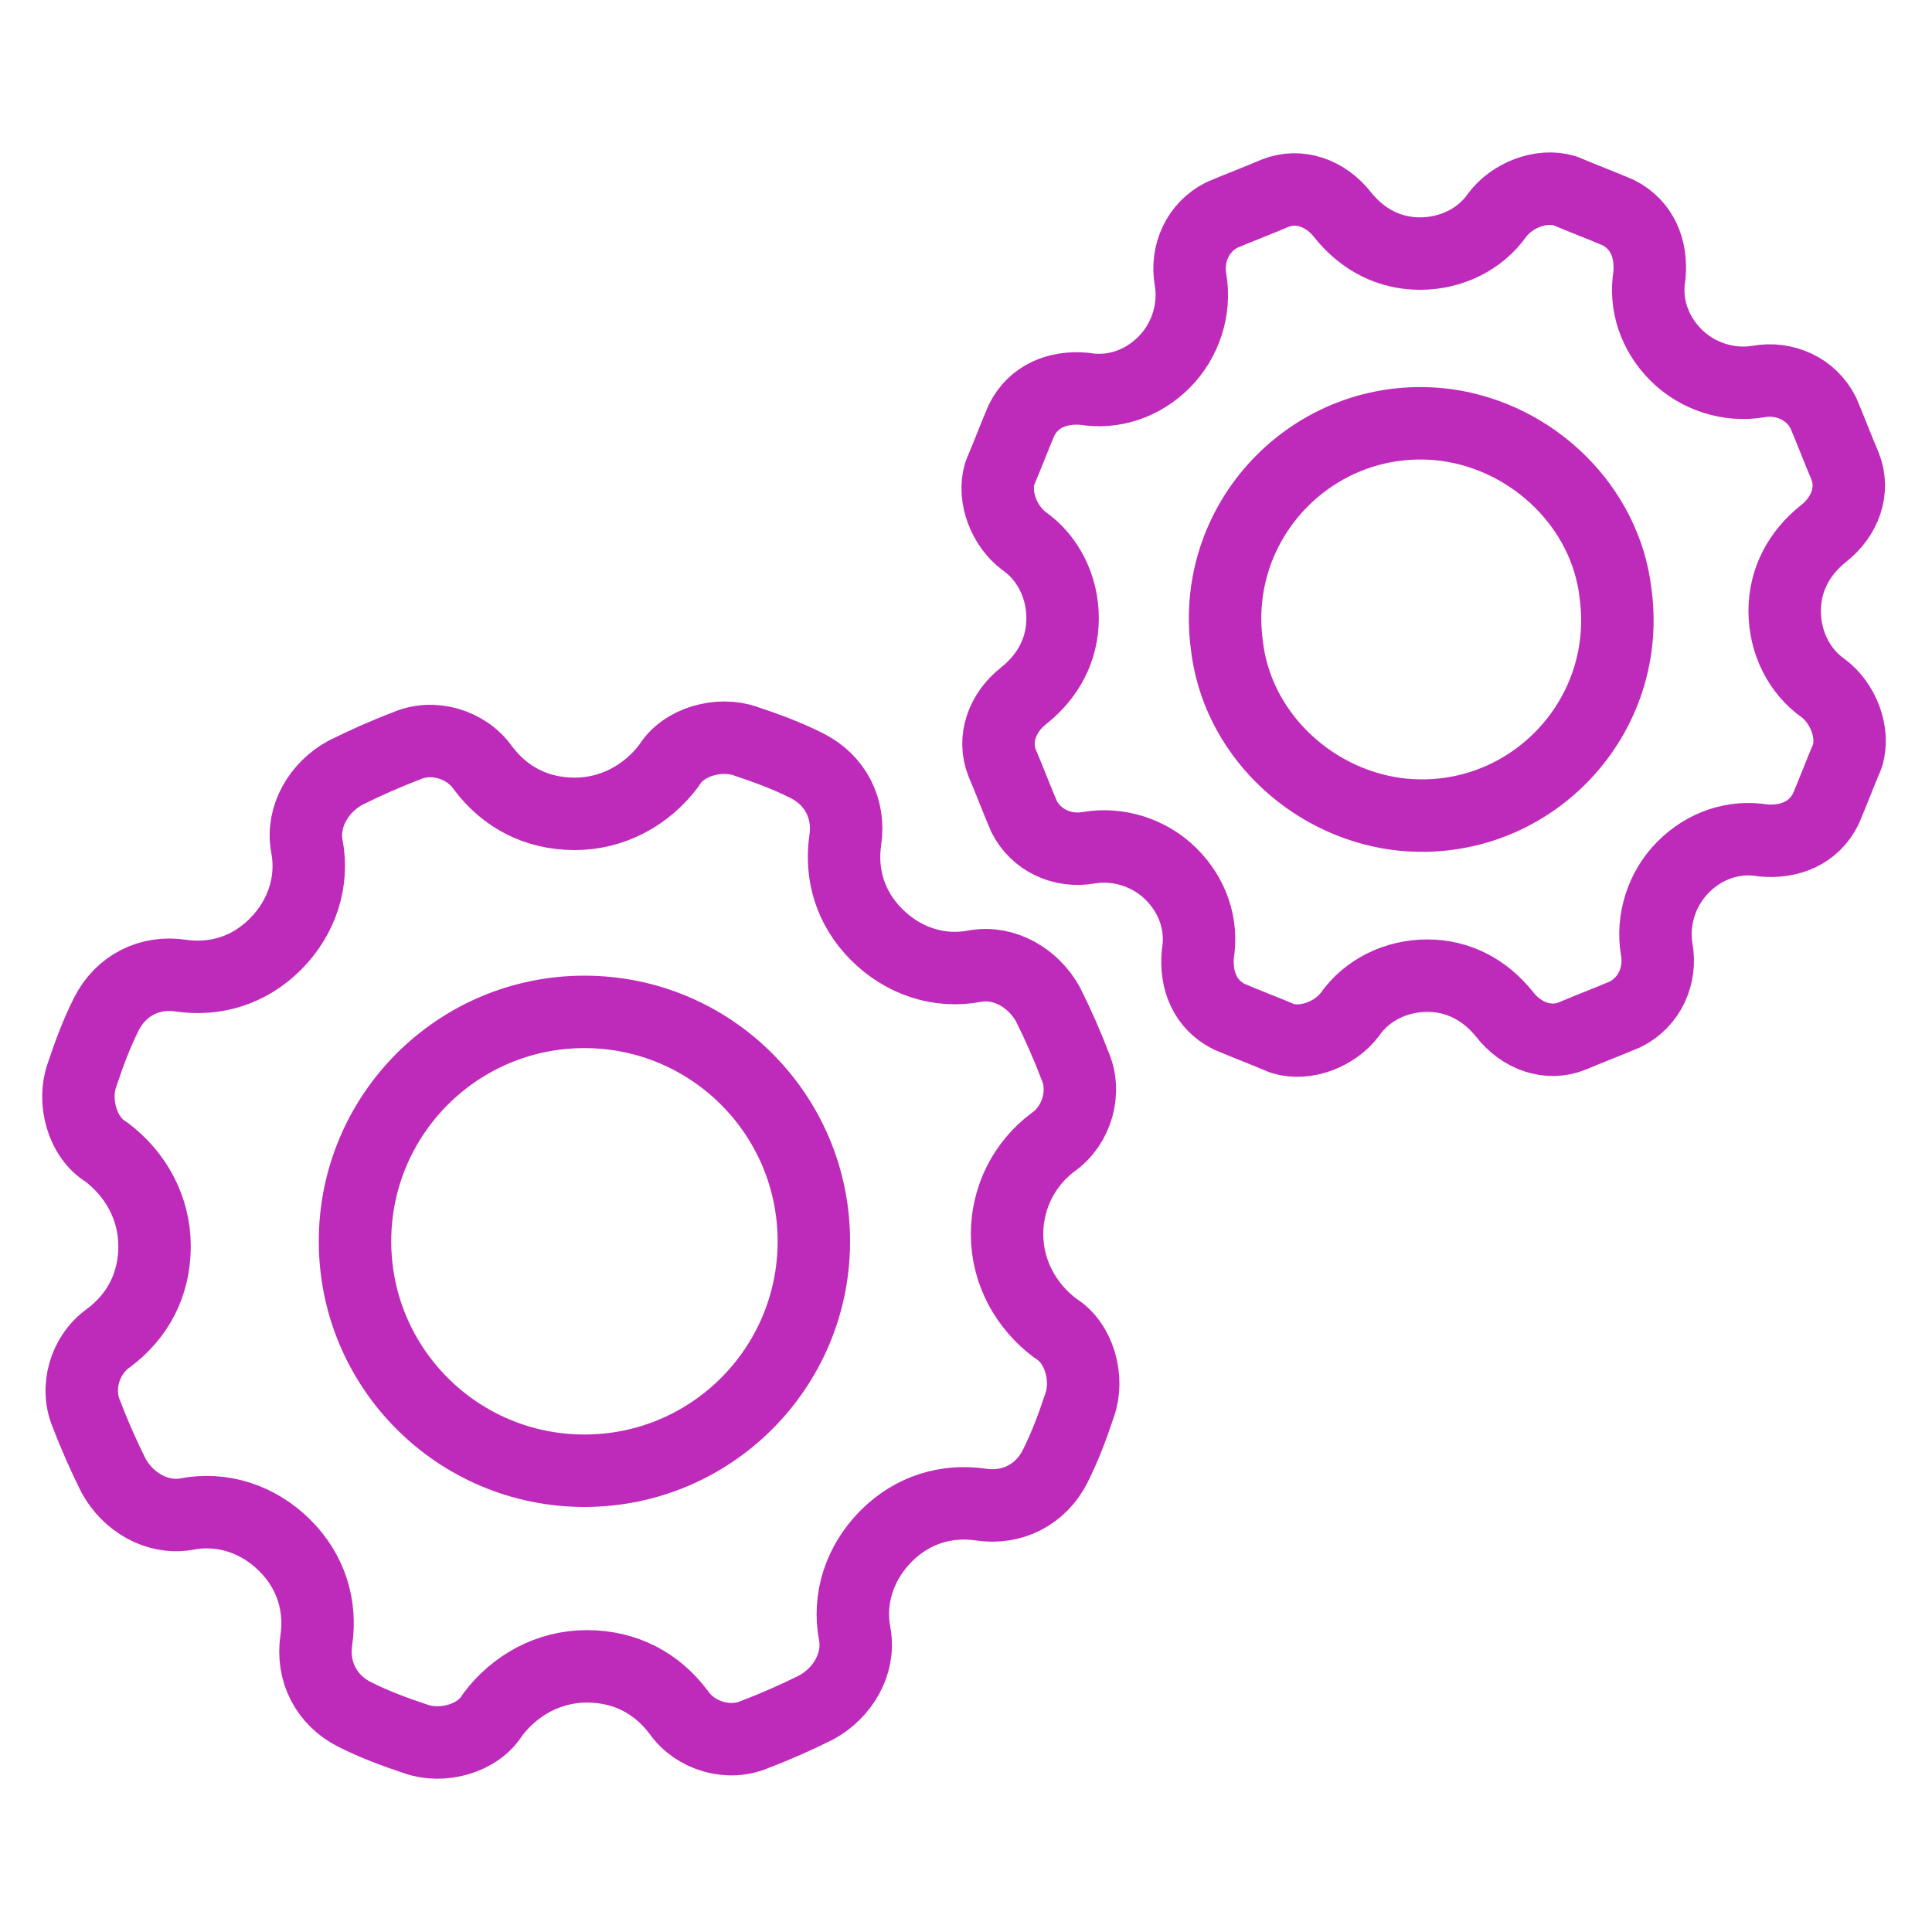
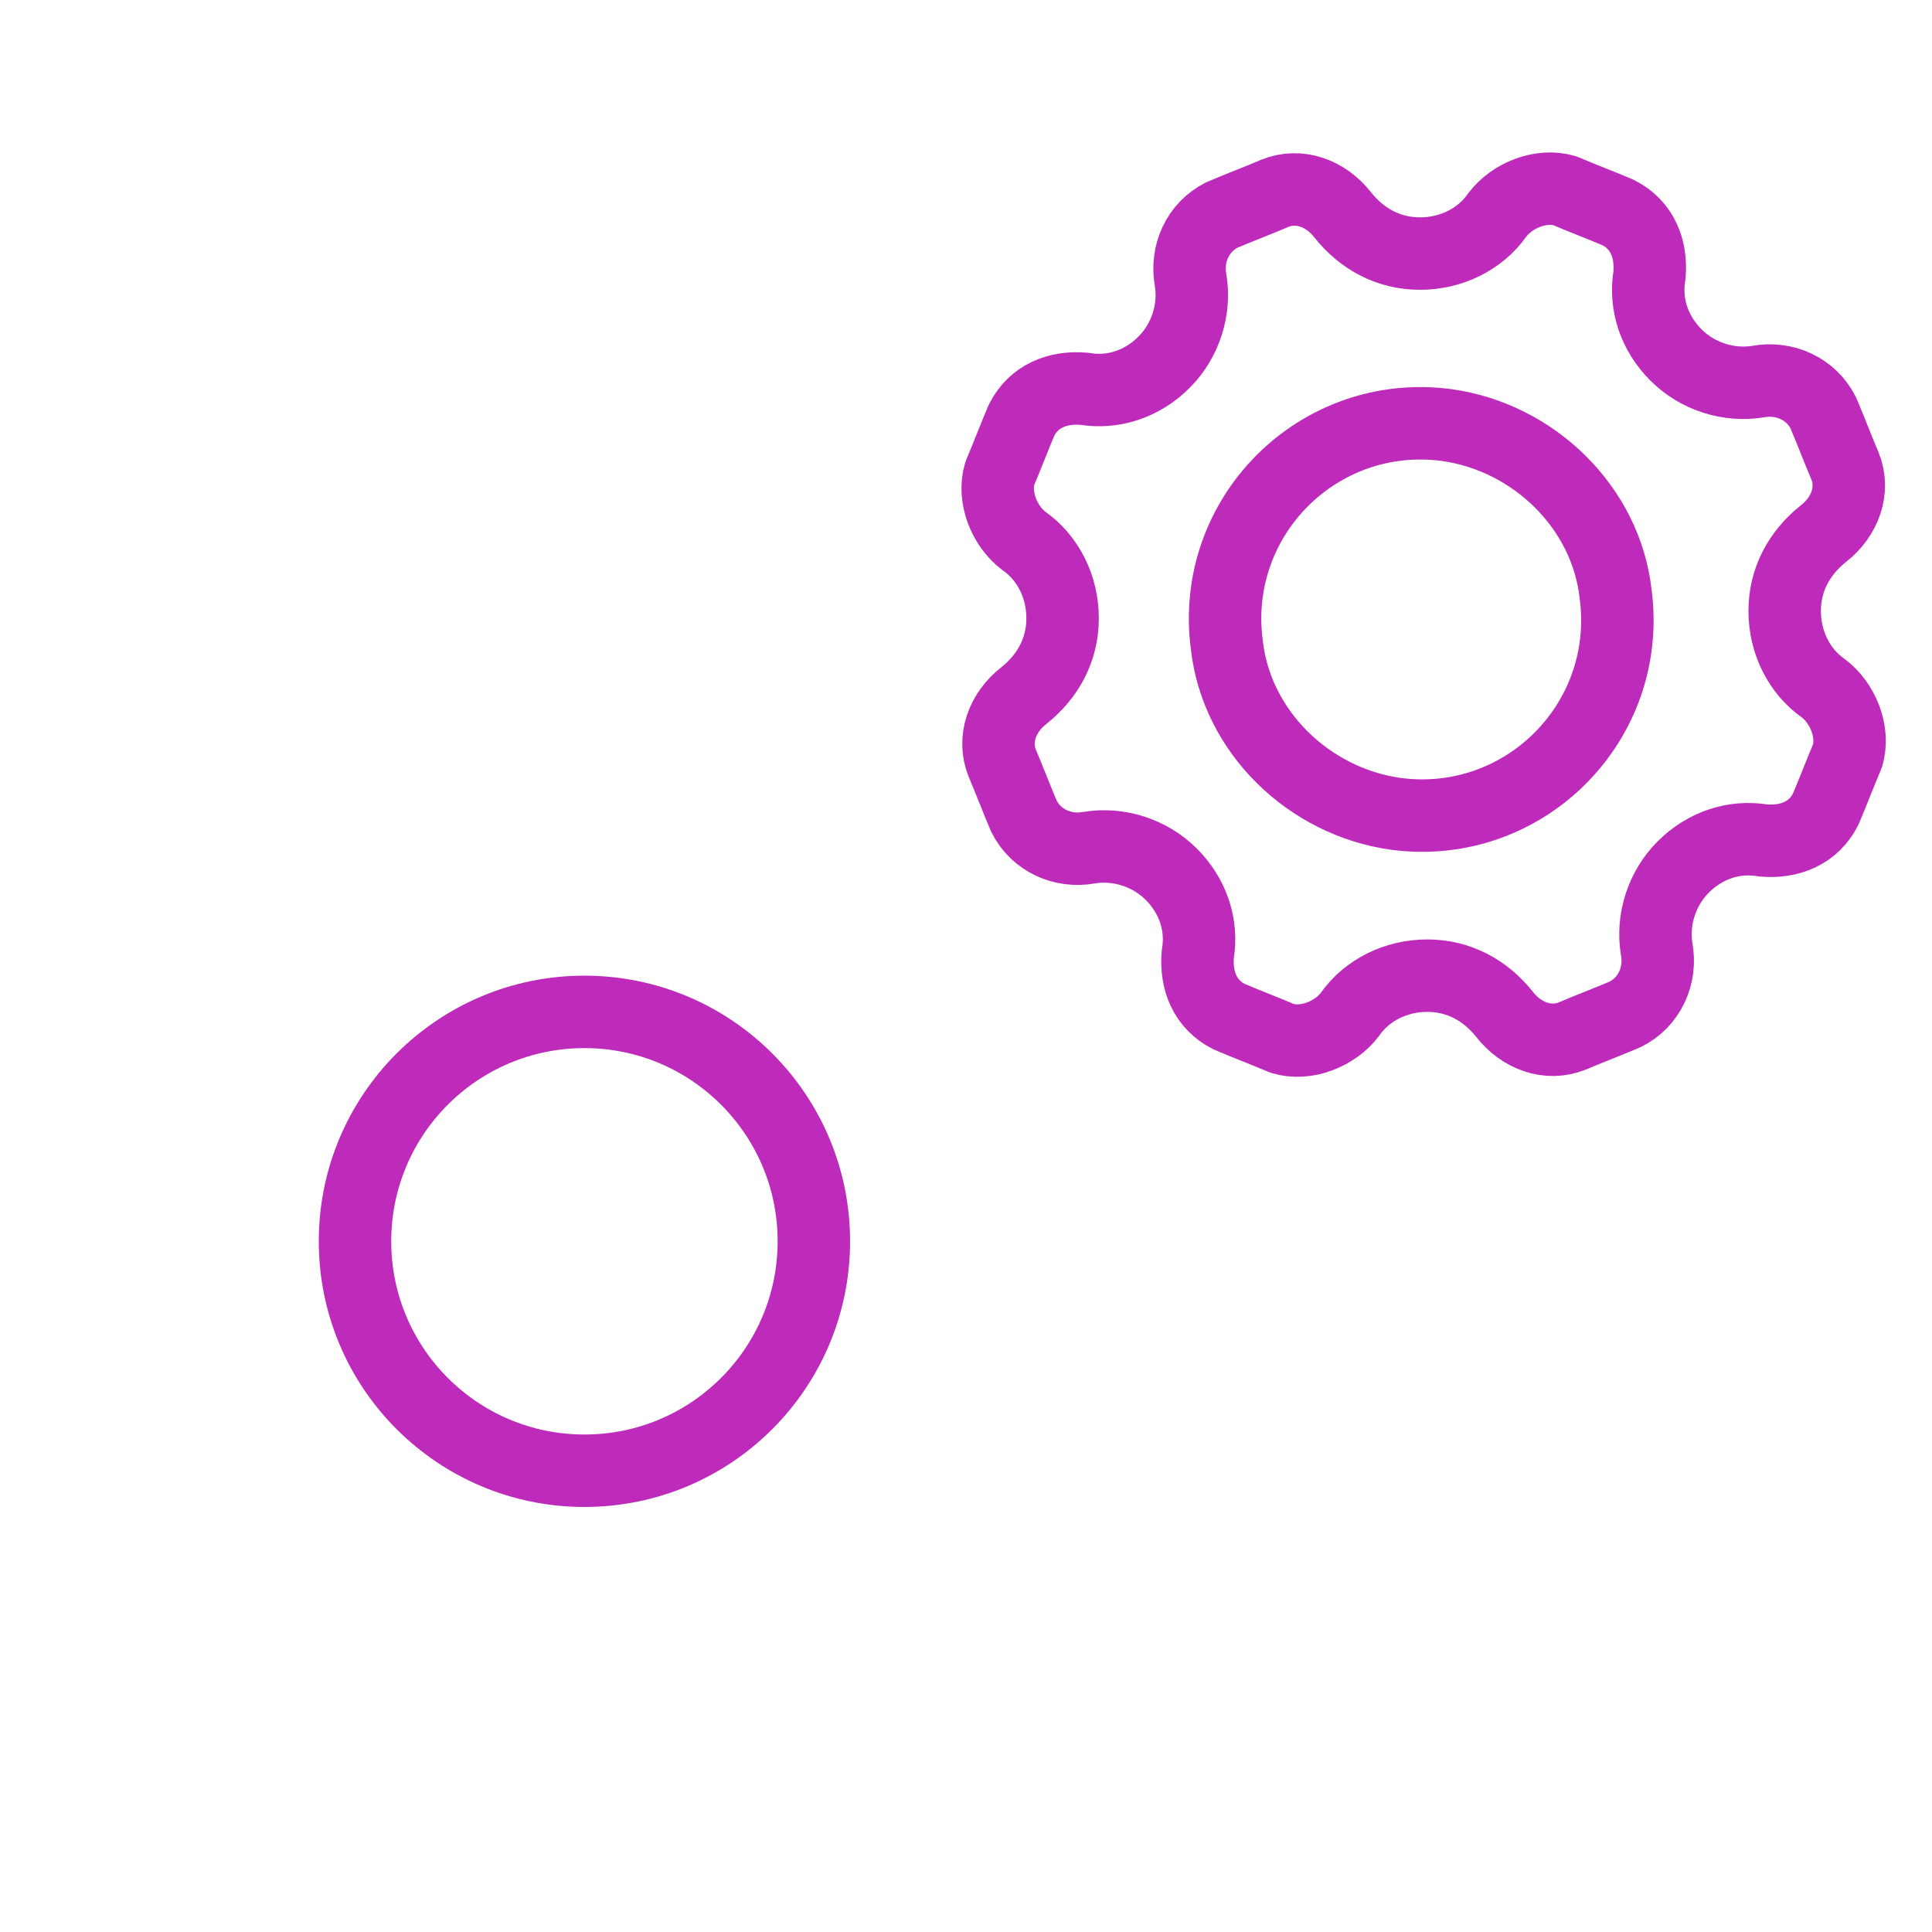
<svg xmlns="http://www.w3.org/2000/svg" id="Layer_1" version="1.1" viewBox="0 0 80 80">
  <defs>
    <style>
      .st0 {
        fill: none;
        stroke: #be2bbb;
        stroke-linecap: square;
        stroke-linejoin: round;
        stroke-width: 3px;
      }
    </style>
  </defs>
  <g id="Layer_2">
    <g>
      <g>
-         <path class="st0" d="M41.7,51.1c0-1.5.7-2.9,1.9-3.8,1-.7,1.4-2.1.9-3.2-.3-.8-.7-1.7-1.1-2.5-.6-1.1-1.8-1.8-3-1.6-1.5.3-3-.2-4.1-1.3h0c-1.1-1.1-1.5-2.5-1.3-3.9.2-1.3-.4-2.5-1.6-3.1-.8-.4-1.6-.7-2.5-1-1.1-.4-2.6,0-3.2,1-.9,1.2-2.3,2-3.9,2s-2.9-.7-3.8-1.9c-.7-1-2.1-1.4-3.2-.9-.8.3-1.7.7-2.5,1.1-1.1.6-1.8,1.8-1.6,3,.3,1.5-.2,3-1.3,4.1-1.1,1.1-2.5,1.5-3.9,1.3-1.3-.2-2.5.4-3.1,1.6-.4.8-.7,1.6-1,2.5-.4,1.1,0,2.6,1,3.2,1.2.9,2,2.3,2,3.9s-.7,2.9-1.9,3.8c-1,.7-1.4,2.1-.9,3.2.3.8.7,1.7,1.1,2.5.6,1.1,1.8,1.8,3,1.6,1.5-.3,3,.2,4.1,1.3,1.1,1.1,1.5,2.5,1.3,3.9-.2,1.3.4,2.5,1.6,3.1.8.4,1.6.7,2.5,1,1.1.4,2.6,0,3.2-1,.9-1.2,2.3-2,3.9-2s2.9.7,3.8,1.9c.7,1,2.1,1.4,3.2.9.8-.3,1.7-.7,2.5-1.1,1.1-.6,1.8-1.8,1.6-3-.3-1.5.2-3,1.3-4.1,1.1-1.1,2.5-1.5,3.9-1.3,1.3.2,2.5-.4,3.1-1.6.4-.8.7-1.6,1-2.5.4-1.1,0-2.6-1-3.2-1.2-.9-2-2.3-2-3.9Z" />
        <circle class="st0" cx="24.2" cy="51.4" r="9.5" />
      </g>
      <g>
        <path class="st0" d="M73.9,25.3c0-1.3.6-2.4,1.6-3.2.9-.7,1.3-1.8.9-2.8-.3-.7-.6-1.5-.9-2.2-.5-1-1.6-1.5-2.7-1.3-1.2.2-2.5-.2-3.4-1.1h0c-.9-.9-1.3-2.1-1.1-3.3.1-1.1-.3-2.1-1.3-2.6-.7-.3-1.5-.6-2.2-.9-1-.3-2.2.2-2.8,1-.7,1-1.9,1.6-3.2,1.6s-2.4-.6-3.2-1.6c-.7-.9-1.8-1.3-2.8-.9-.7.3-1.5.6-2.2.9-1,.5-1.5,1.6-1.3,2.7.2,1.2-.2,2.5-1.1,3.4s-2.1,1.3-3.3,1.1c-1.1-.1-2.1.3-2.6,1.3-.3.7-.6,1.5-.9,2.2-.3,1,.2,2.2,1,2.8,1,.7,1.6,1.9,1.6,3.2s-.6,2.4-1.6,3.2c-.9.7-1.3,1.8-.9,2.8.3.7.6,1.5.9,2.2.5,1,1.6,1.5,2.7,1.3,1.2-.2,2.5.2,3.4,1.1s1.3,2.1,1.1,3.3c-.1,1.1.3,2.1,1.3,2.6.7.3,1.5.6,2.2.9,1,.3,2.2-.2,2.8-1,.7-1,1.9-1.6,3.2-1.6s2.4.6,3.2,1.6c.7.9,1.8,1.3,2.8.9.7-.3,1.5-.6,2.2-.9,1-.5,1.5-1.6,1.3-2.7-.2-1.2.2-2.5,1.1-3.4s2.1-1.3,3.3-1.1c1.1.1,2.1-.3,2.6-1.3.3-.7.6-1.5.9-2.2.3-1-.2-2.2-1-2.8-1-.7-1.6-1.9-1.6-3.2Z" />
        <path class="st0" d="M66.9,24.6c.7,5.3-3.8,9.8-9.1,9.1-3.6-.5-6.6-3.4-7-7-.7-5.3,3.8-9.8,9.1-9.1,3.6.5,6.6,3.4,7,7Z" />
      </g>
    </g>
  </g>
</svg>